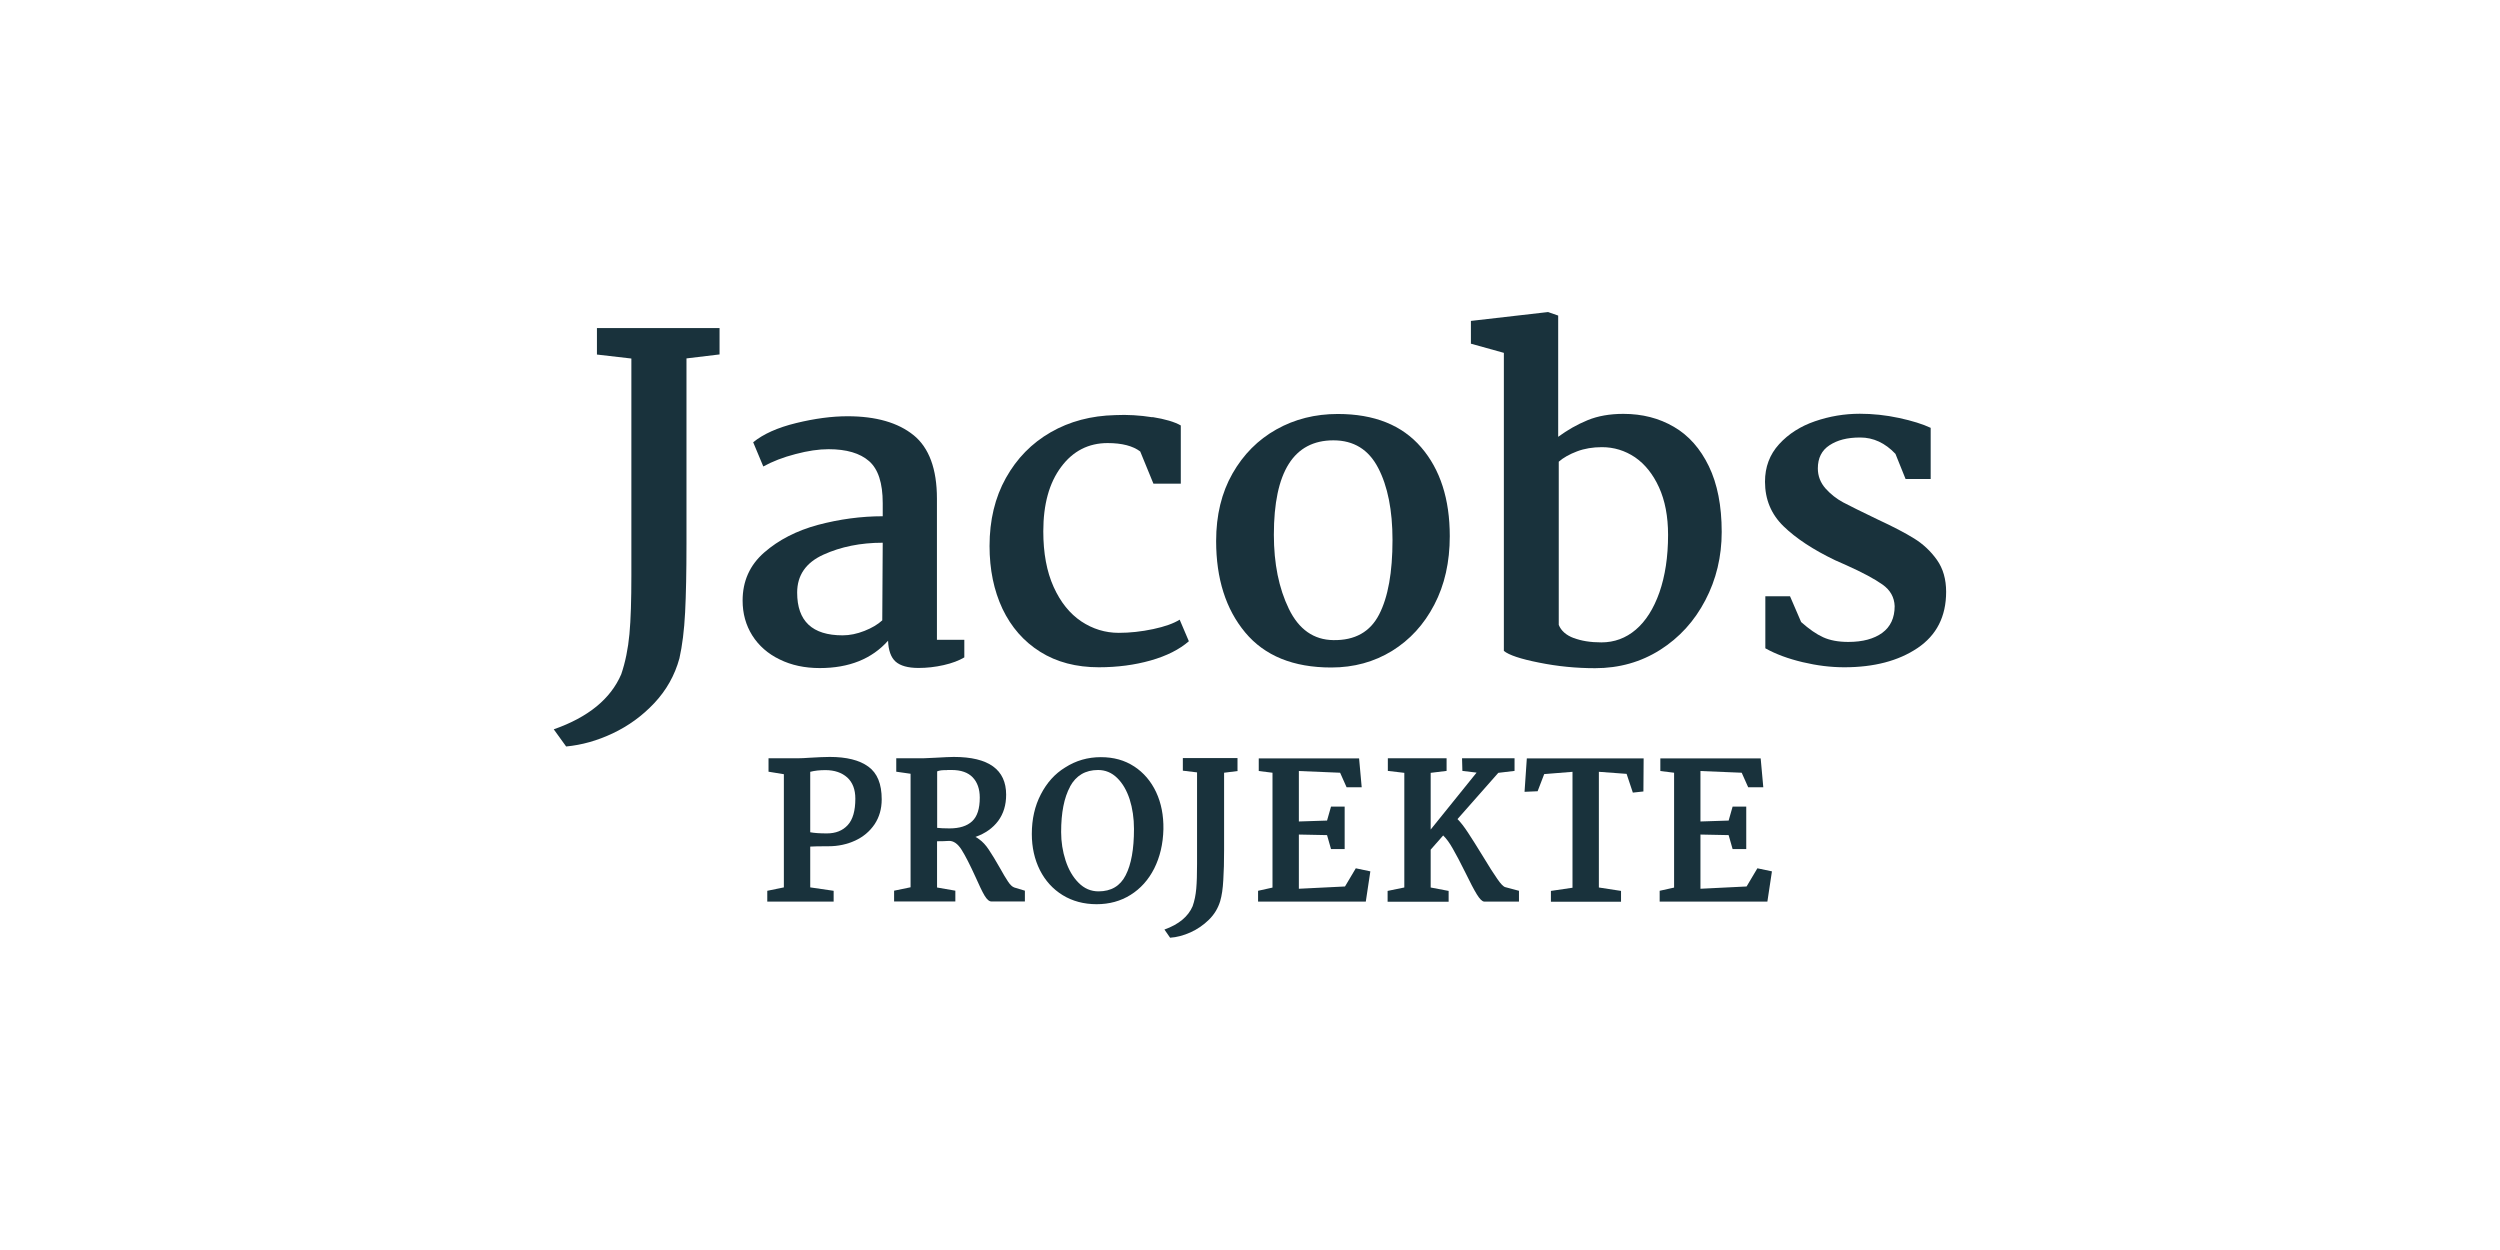
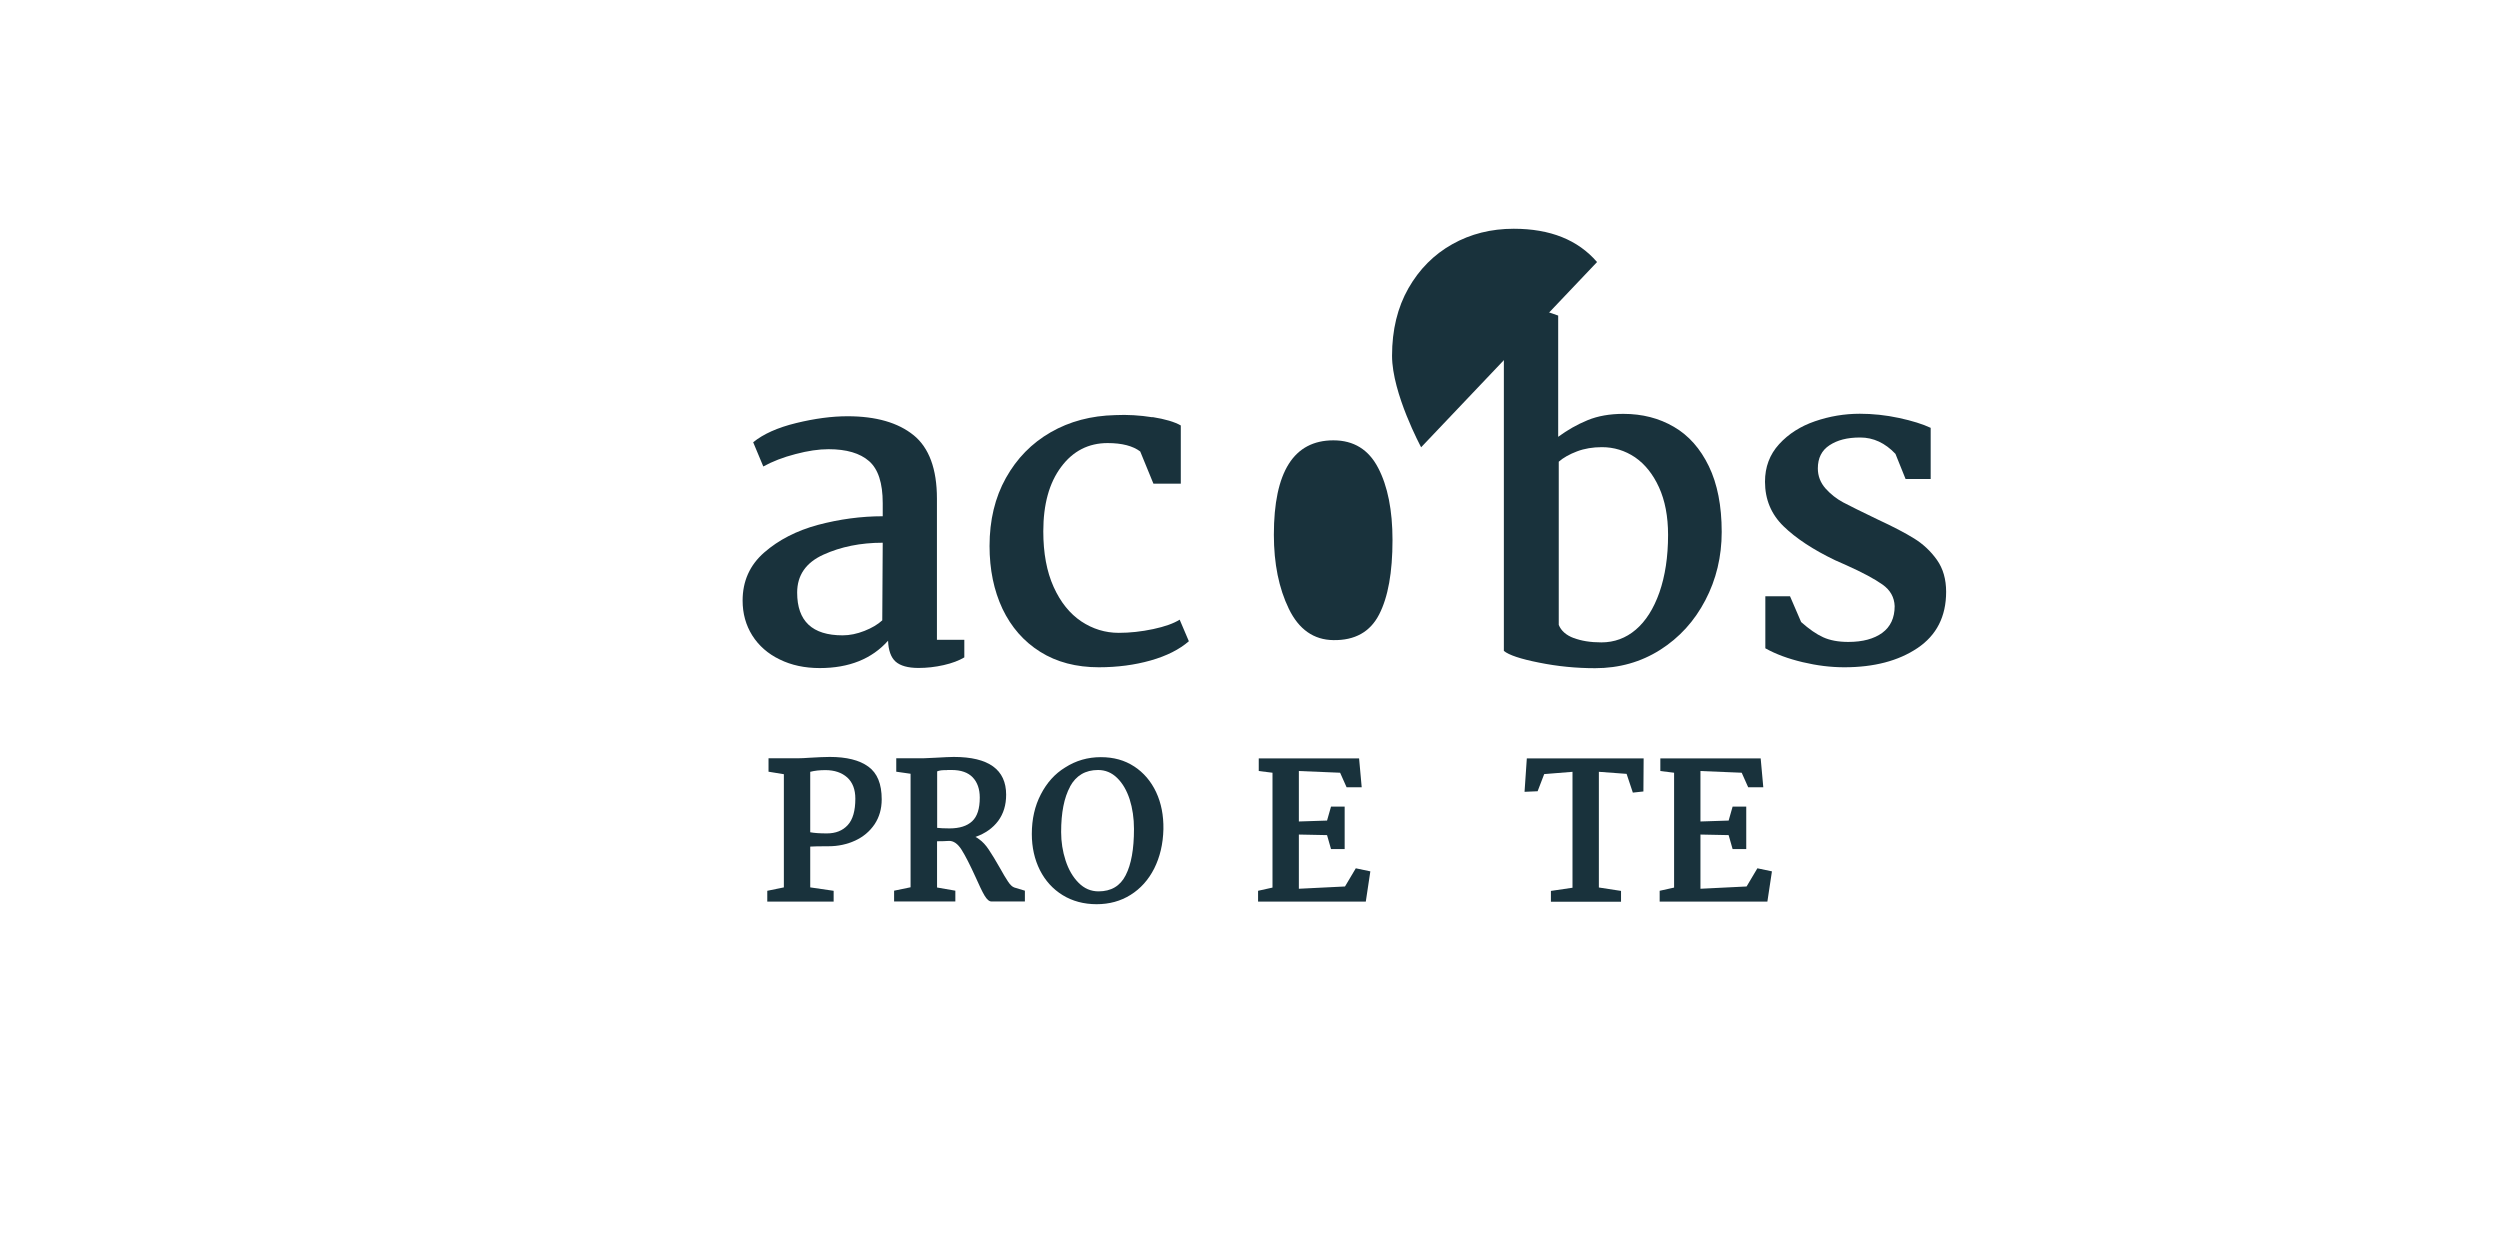
<svg xmlns="http://www.w3.org/2000/svg" id="a" viewBox="0 0 220 110">
  <defs>
    <style>.c{fill:#19323c;stroke-width:0px;}</style>
  </defs>
  <g id="b">
-     <path class="c" d="M63.32,31.19l-2.91.35v16.34c0,2.43-.04,4.44-.12,6.01-.08,1.58-.25,2.92-.5,4.04-.41,1.5-1.15,2.81-2.21,3.94-1.06,1.13-2.28,2.01-3.65,2.66-1.37.65-2.74,1.03-4.11,1.16l-1.09-1.51c3.03-1.06,5.01-2.68,5.94-4.85.36-1.06.6-2.24.72-3.53.12-1.29.17-3.01.17-5.16v-19.09l-3.03-.35v-2.33h10.79v2.33Z" />
    <path class="c" d="M80.39,38.29c1.37,1.11,2.06,2.98,2.06,5.59v12.42h2.41v1.55c-.47.28-1.07.51-1.82.68-.75.17-1.49.25-2.21.25-.93,0-1.6-.19-2.02-.56-.41-.37-.63-.99-.66-1.84-1.42,1.6-3.43,2.41-6.01,2.41-1.32,0-2.5-.25-3.53-.76-1.04-.5-1.84-1.21-2.41-2.11-.57-.91-.85-1.93-.85-3.07,0-1.71.63-3.12,1.9-4.23,1.27-1.11,2.85-1.92,4.73-2.43,1.89-.5,3.79-.76,5.7-.76v-1.16c0-1.76-.4-2.99-1.2-3.69-.8-.7-1.99-1.05-3.57-1.05-.85,0-1.82.14-2.91.43-1.09.28-2.03.65-2.83,1.09l-.89-2.13c.88-.72,2.14-1.29,3.78-1.69,1.64-.4,3.15-.6,4.52-.6,2.51,0,4.45.56,5.82,1.67ZM72.46,48.81c-1.54.7-2.31,1.81-2.31,3.34,0,2.51,1.33,3.76,4,3.76.62,0,1.26-.13,1.92-.39.66-.26,1.18-.57,1.57-.93l.04-6.83c-1.94,0-3.68.35-5.22,1.05Z" />
    <path class="c" d="M101.41,36.7c1.13.18,1.96.43,2.5.74v5.12h-2.41l-1.16-2.83c-.65-.49-1.6-.74-2.87-.74-1.68,0-3.05.7-4.09,2.1-1.05,1.4-1.57,3.29-1.57,5.67,0,1.91.3,3.54.91,4.89.61,1.35,1.42,2.35,2.43,3.03,1.01.67,2.11,1.01,3.3,1.01.98,0,1.99-.11,3.03-.33,1.03-.22,1.81-.5,2.33-.83l.81,1.9c-.83.72-1.95,1.29-3.36,1.69-1.41.4-2.93.6-4.56.6-1.99,0-3.71-.45-5.16-1.36-1.45-.91-2.55-2.17-3.32-3.78-.76-1.62-1.14-3.46-1.14-5.53,0-2.28.48-4.27,1.44-5.99.96-1.72,2.27-3.06,3.94-4.02,1.67-.96,3.56-1.46,5.68-1.51,1.06-.05,2.15.01,3.28.19Z" />
-     <path class="c" d="M125.06,39.36c1.68,1.95,2.52,4.56,2.52,7.82,0,2.28-.45,4.29-1.36,6.03-.91,1.75-2.15,3.1-3.72,4.07-1.58.97-3.36,1.46-5.35,1.46-3.34,0-5.86-1.03-7.57-3.08s-2.56-4.74-2.56-8.05c0-2.28.48-4.25,1.44-5.94.96-1.68,2.24-2.97,3.86-3.88,1.62-.91,3.42-1.36,5.41-1.36,3.21,0,5.65.98,7.33,2.93ZM112.1,47.06c0,2.54.44,4.71,1.32,6.52.88,1.81,2.19,2.73,3.92,2.75,1.89.03,3.23-.72,4.02-2.25.79-1.53,1.18-3.71,1.18-6.56,0-2.61-.42-4.73-1.26-6.34-.84-1.62-2.15-2.43-3.94-2.43-3.49,0-5.24,2.77-5.24,8.3Z" />
+     <path class="c" d="M125.06,39.36s-2.56-4.74-2.56-8.05c0-2.28.48-4.25,1.44-5.94.96-1.68,2.24-2.97,3.86-3.88,1.62-.91,3.42-1.36,5.41-1.36,3.21,0,5.65.98,7.33,2.93ZM112.1,47.06c0,2.54.44,4.71,1.32,6.52.88,1.81,2.19,2.73,3.92,2.75,1.89.03,3.23-.72,4.02-2.25.79-1.53,1.18-3.71,1.18-6.56,0-2.61-.42-4.73-1.26-6.34-.84-1.62-2.15-2.43-3.94-2.43-3.49,0-5.24,2.77-5.24,8.3Z" />
    <path class="c" d="M129.44,30.26v-2.02l6.79-.78.89.31v10.67c.8-.59,1.66-1.08,2.58-1.46.92-.38,1.97-.56,3.16-.56,1.66,0,3.14.38,4.44,1.14,1.31.76,2.33,1.92,3.08,3.47.75,1.55,1.13,3.48,1.13,5.78,0,2.17-.48,4.18-1.44,6.01-.96,1.84-2.28,3.29-3.98,4.37-1.69,1.07-3.6,1.61-5.72,1.61-1.66,0-3.3-.16-4.93-.49-1.63-.32-2.66-.67-3.1-1.03v-26.23l-2.91-.81ZM138.48,56.14c.67.26,1.49.39,2.44.39,1.14,0,2.15-.37,3.03-1.12.88-.75,1.57-1.84,2.08-3.28.5-1.44.76-3.12.76-5.06,0-1.63-.27-3.03-.8-4.19-.53-1.16-1.24-2.04-2.11-2.64-.88-.59-1.85-.89-2.91-.89-.8,0-1.53.12-2.19.37-.66.25-1.2.55-1.61.91v14.36c.21.52.65.91,1.32,1.16Z" />
    <path class="c" d="M157.53,52.49l.97,2.25c.7.62,1.34,1.07,1.94,1.34.59.27,1.33.41,2.21.41,1.27,0,2.26-.27,2.99-.8.72-.53,1.09-1.31,1.09-2.35-.03-.78-.38-1.41-1.07-1.9-.69-.49-1.75-1.06-3.2-1.71l-.97-.43c-1.94-.93-3.45-1.93-4.54-2.99-1.09-1.06-1.63-2.37-1.63-3.92,0-1.29.41-2.39,1.24-3.3.83-.91,1.88-1.58,3.16-2.02,1.28-.44,2.59-.66,3.94-.66,1.14,0,2.29.12,3.45.37,1.16.25,2.09.54,2.79.87v4.5h-2.21l-.89-2.21c-.91-.96-1.94-1.44-3.1-1.44s-2.01.23-2.7.68c-.69.45-1.03,1.13-1.03,2.04,0,.67.23,1.26.68,1.77.45.5.97.91,1.55,1.22.58.31,1.6.81,3.05,1.51,1.34.62,2.41,1.18,3.2,1.67s1.46,1.12,2,1.88c.54.76.81,1.7.81,2.81,0,2.17-.84,3.82-2.52,4.95-1.68,1.13-3.83,1.69-6.44,1.69-1.19,0-2.41-.15-3.67-.45-1.26-.3-2.35-.7-3.28-1.22v-4.58h2.17Z" />
    <path class="c" d="M68.98,78.09v-9.96l-1.35-.22v-1.18h2.54c.3,0,.67-.02,1.1-.05.71-.04,1.29-.07,1.75-.07,1.47,0,2.61.28,3.39.85.79.57,1.18,1.52,1.18,2.88,0,.84-.21,1.57-.63,2.2-.42.62-.99,1.1-1.7,1.43-.72.33-1.5.5-2.35.5-.79,0-1.32.01-1.61.03v3.59l2.06.3v.95h-5.84v-.95l1.46-.3ZM72.76,73.34c.78,0,1.39-.24,1.84-.73.45-.49.67-1.26.67-2.33,0-.81-.24-1.43-.71-1.86-.48-.43-1.12-.65-1.93-.65-.51,0-.95.05-1.33.15v5.32c.38.07.86.1,1.46.1Z" />
    <path class="c" d="M88.54,69.94c0,.9-.23,1.66-.7,2.3-.47.63-1.13,1.1-2,1.41.13.07.24.13.32.2.31.22.6.53.86.93.27.4.59.93.96,1.58.29.52.53.93.72,1.21.19.29.38.47.56.53l.93.28v.95h-2.94c-.2,0-.4-.17-.61-.52-.21-.35-.47-.91-.81-1.67-.47-1.03-.87-1.82-1.21-2.36-.34-.54-.72-.8-1.13-.78-.28.02-.62.03-1.03.03v4.07l1.61.28v.95h-5.39v-.95l1.45-.3v-9.99l-1.26-.18v-1.18h1.98c.29,0,.56,0,.81-.02.25-.01.47-.02.66-.03.73-.04,1.27-.07,1.61-.07,3.07,0,4.61,1.11,4.61,3.33ZM83.36,67.77c-.22,0-.4,0-.54.02-.14.02-.26.05-.35.09v4.97c.25.03.62.05,1.08.05.89,0,1.55-.21,2-.63.45-.42.67-1.11.67-2.08,0-.75-.21-1.35-.62-1.78-.41-.43-1.03-.65-1.85-.65h-.41Z" />
    <path class="c" d="M99.8,67.44c.84.55,1.49,1.31,1.94,2.27.45.96.66,2.05.64,3.26-.03,1.31-.31,2.46-.81,3.46-.51,1-1.2,1.77-2.08,2.32-.88.55-1.87.82-2.99.82s-2.13-.27-2.99-.8c-.86-.53-1.53-1.27-2-2.2-.47-.94-.71-2-.71-3.18,0-1.3.26-2.46.79-3.48.53-1.03,1.24-1.82,2.14-2.37.95-.61,2-.91,3.14-.91s2.1.27,2.94.82ZM94.17,69.22c-.53.97-.79,2.3-.79,4,0,.86.13,1.7.39,2.5.26.8.64,1.46,1.14,1.96.5.51,1.09.76,1.76.76,1.11,0,1.91-.47,2.39-1.42.49-.95.73-2.3.73-4.07,0-.95-.13-1.82-.38-2.61-.26-.79-.62-1.41-1.1-1.88-.48-.47-1.04-.7-1.68-.7-1.12,0-1.94.49-2.47,1.46Z" />
-     <path class="c" d="M108.92,67.85l-1.2.15v6.8c0,1.02-.02,1.9-.07,2.65-.04.75-.13,1.36-.27,1.84-.19.63-.52,1.18-1,1.65-.48.47-1.02.84-1.62,1.11-.6.27-1.2.43-1.79.47l-.5-.72c1.26-.45,2.09-1.14,2.48-2.05.17-.48.27-.99.32-1.54.05-.55.07-1.27.07-2.17v-8.07l-1.25-.15v-1.11h4.81v1.11Z" />
    <path class="c" d="M111.98,78.11v-10.11l-1.21-.15v-1.11h8.83l.23,2.54h-1.33l-.57-1.28-3.63-.15v4.44l2.48-.08.35-1.23h1.2v3.74h-1.2l-.35-1.23-2.48-.05v4.77l4.06-.2.95-1.6,1.28.27-.4,2.66h-9.48v-.95l1.26-.28Z" />
-     <path class="c" d="M123.58,78.09v-10.08l-1.45-.17v-1.11h5.17v1.11l-1.4.17v4.99l4.04-5.01-1.25-.15-.03-1.11h4.62v1.11l-1.43.17-3.59,4.07c.28.28.59.68.93,1.2.34.52.78,1.21,1.31,2.08.53.88.95,1.54,1.26,1.98.3.44.54.69.71.73l1.2.32v.95h-3.06c-.18-.01-.39-.22-.65-.64-.26-.42-.59-1.06-1.01-1.92-.45-.91-.82-1.61-1.11-2.11-.28-.5-.56-.88-.84-1.15l-1.1,1.25v3.33l1.58.3v.95h-5.37v-.95l1.46-.3Z" />
    <path class="c" d="M138.38,78.11v-10.19l-2.49.2-.58,1.51-1.15.05.2-2.94h10.28l-.02,2.91-.93.1-.55-1.65-2.44-.18v10.18l1.95.3v.95h-6.17v-.95l1.91-.28Z" />
    <path class="c" d="M147.32,78.11v-10.11l-1.21-.15v-1.11h8.83l.23,2.54h-1.33l-.57-1.28-3.63-.15v4.44l2.48-.08.35-1.23h1.2v3.74h-1.2l-.35-1.23-2.48-.05v4.77l4.06-.2.95-1.6,1.28.27-.4,2.66h-9.48v-.95l1.26-.28Z" />
  </g>
</svg>